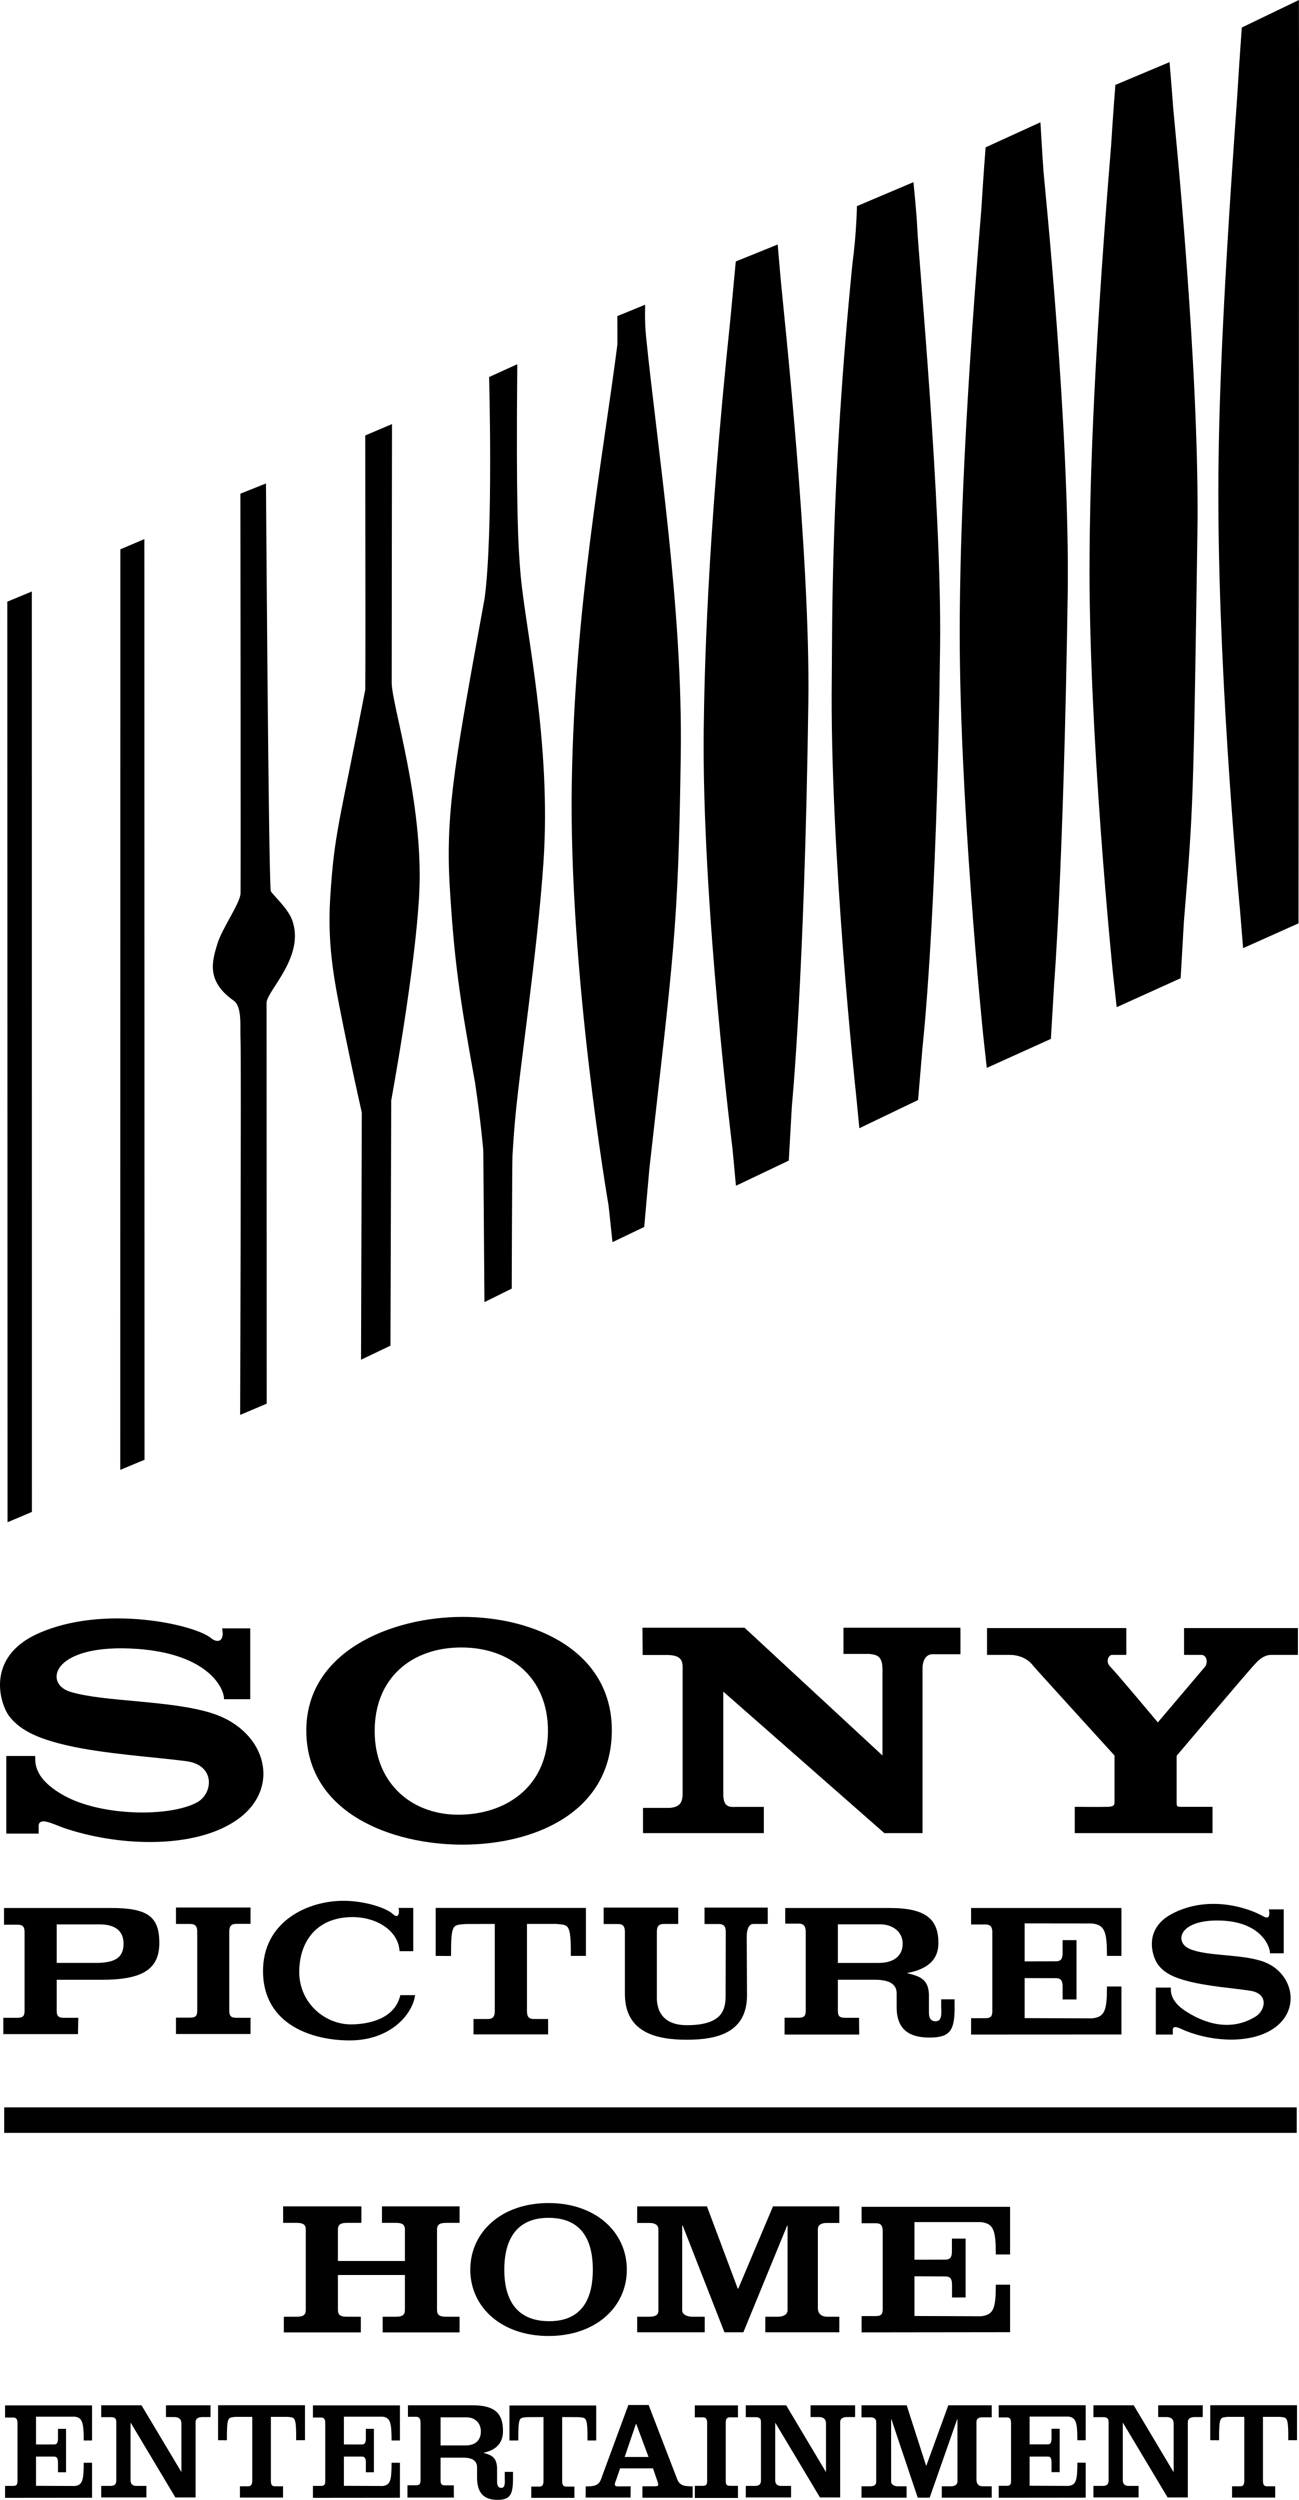
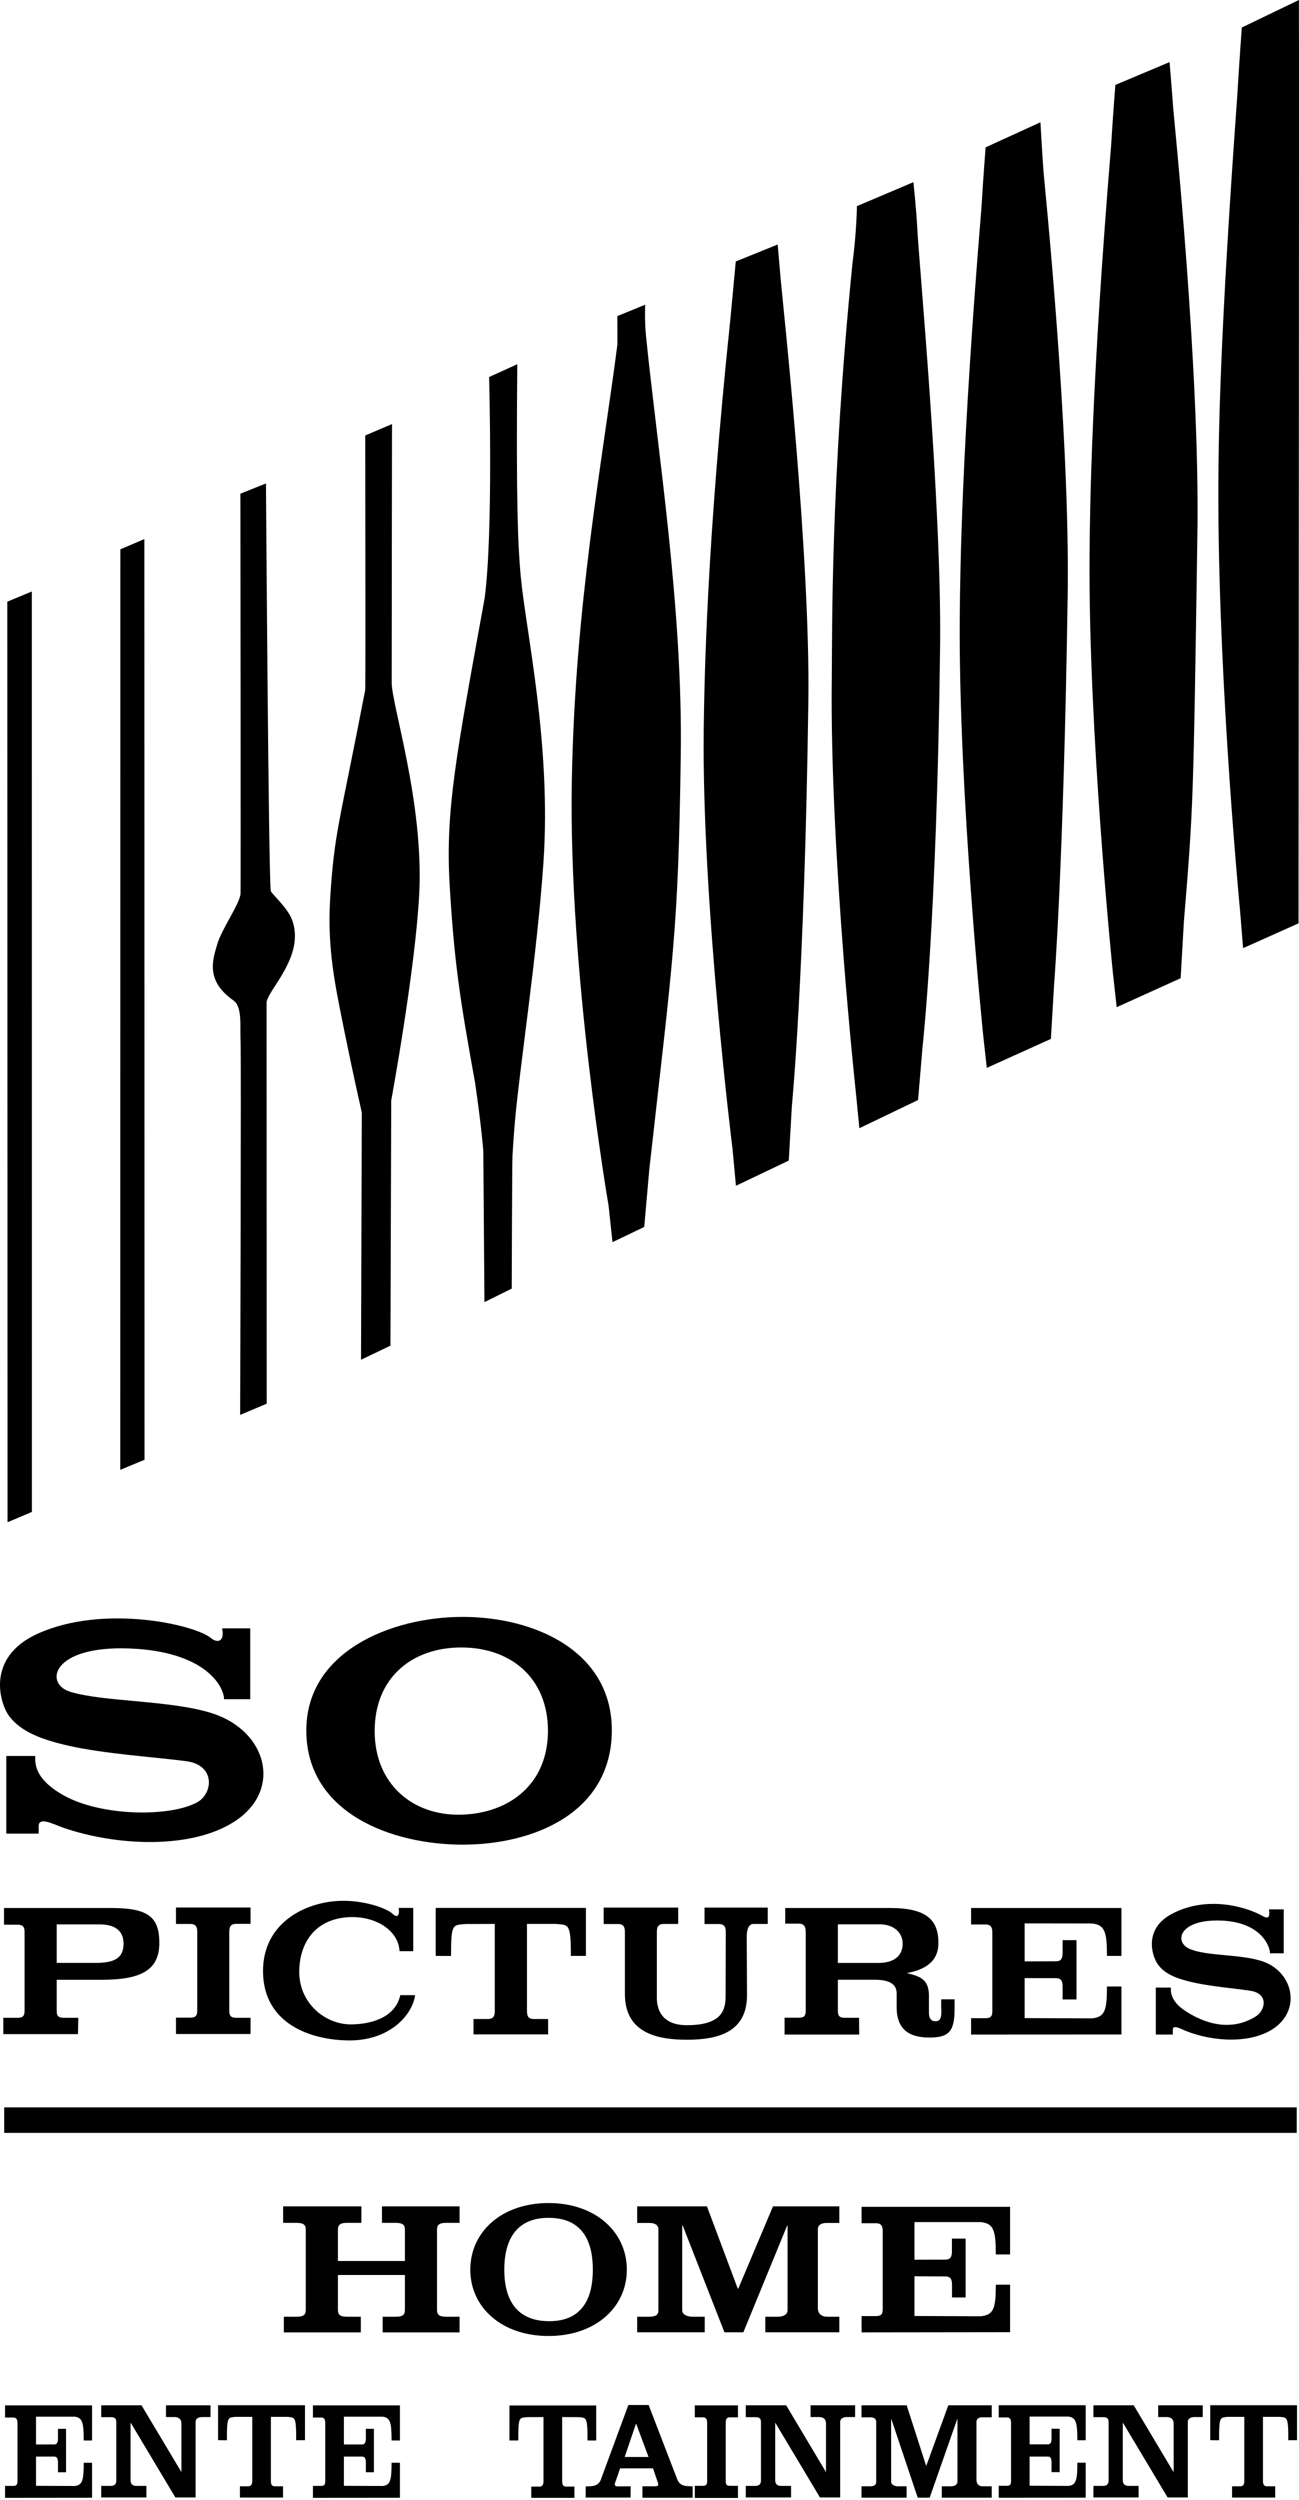
<svg xmlns="http://www.w3.org/2000/svg" version="1.1" id="Layer_1" x="0px" y="0px" width="519.674px" height="1000px" viewBox="0 0 519.674 1000" enable-background="new 0 0 519.674 1000" xml:space="preserve">
  <g>
    <g>
      <rect x="1.684" y="842.996" fill="#010101" width="517.078" height="10.209" />
      <path fill="#010101" d="M14.412,994.386l15.515,0.074c3.013-0.379,3.565-2.121,3.565-9.293h3.336v13.998l-34.803,0.039v-4.781    h3.341c1.288,0,1.63-0.643,1.63-2.01v-23.025c0-1.406-0.342-2.313-1.63-2.313H2.025v-4.857h34.803v14.033h-3.335    c0-7.164-0.554-9.135-3.566-9.521H14.412v11.115h7.228c0.928,0,1.553-0.457,1.553-2.393v-3.863h3.228v17.369h-3.228v-3.865    c0-1.934-0.625-2.393-1.516-2.393h-7.265V994.386" />
      <path fill="#010101" d="M290.333,992.414c0,1.367,0.304,1.973,1.572,1.973h3.32v4.854h-17.261v-4.854h3.337    c1.291,0,1.594-0.643,1.594-1.973v-23.143c0-1.289-0.303-2.273-1.594-2.273h-3.337v-4.777h17.261v4.777h-3.32    c-1.27,0-1.572,0.912-1.572,2.273V992.414" />
      <path fill="#010101" d="M87.24,976.142v-13.996h34.766v13.996h-3.527c0.074-9.904-0.625-8.951-3.355-9.334h-6.752V992.3    c0,1.404,0.265,2.275,1.557,2.275h3.299v4.512H95.984v-4.512h3.301c1.27,0,1.633-0.871,1.633-2.275v-25.492h-6.753    c-2.998,0.383-3.396-0.303-3.396,9.369L87.24,976.142" />
      <path fill="#010101" d="M137.579,994.386l15.532,0.074c2.997-0.379,3.546-2.121,3.546-9.293h3.339v13.998l-34.801,0.039v-4.781    h3.336c1.271,0,1.596-0.643,1.596-2.01v-23.025c0-1.406-0.324-2.313-1.596-2.313h-3.336v-4.857h34.801v14.033h-3.339    c0-7.164-0.549-9.135-3.546-9.521h-15.532v11.115h7.224c0.931,0,1.557-0.457,1.557-2.393v-3.863h3.225v17.369h-3.225v-3.865    c0-1.934-0.588-2.393-1.517-2.393h-7.264V994.386" />
      <path fill="#010101" d="M203.809,976.253v-13.996h34.707v13.996h-3.488c0.078-9.9-0.667-8.953-3.375-9.33l-6.754-0.039v25.494    c0,1.439,0.303,2.313,1.555,2.313h3.34v4.516h-17.258v-4.516h3.336c1.217,0,1.557-0.873,1.557-2.313v-25.494l-6.715,0.039    c-2.994,0.377-3.373-0.303-3.373,9.33H203.809" />
      <path fill="#010101" d="M234.324,994.615c3.074,0,5.121-0.189,6.09-2.809l10.961-29.738h8.117l11.454,29.738    c1.064,2.654,3.072,2.77,6.149,2.77v4.59h-20.089v-4.59h4.591c1.309-0.037,1.499,0,1.708-0.531    c0.111-0.379-0.249-1.326-0.36-1.666l-1.706-4.973h-13.163l-1.672,4.859c-0.111,0.338-0.475,1.02-0.436,1.592    c0.039,0.873,1.003,0.758,2.144,0.758l4.189-0.039l-0.036,4.514h-17.978L234.324,994.615 M259.455,982.855l-4.932-13.238h-0.113    l-4.514,13.238H259.455z" />
      <path fill="#010101" d="M484.168,976.142v-13.996h34.709v13.996h-3.491c0.076-9.904-0.663-8.951-3.336-9.334h-6.793V992.3    c0,1.404,0.306,2.275,1.595,2.275h3.299v4.512h-17.259v-4.512h3.337c1.256,0,1.557-0.871,1.557-2.275v-25.492h-6.714    c-2.996,0.383-3.377-0.303-3.377,9.369L484.168,976.142" />
      <path fill="#010101" d="M411.904,994.353l15.534,0.07c3.018-0.342,3.567-2.123,3.567-9.289h3.337v13.994l-34.804,0.037v-4.779    h3.338c1.29,0,1.596-0.643,1.596-2.01v-23.063c0-1.369-0.306-2.279-1.596-2.279h-3.338v-4.889h34.804v14.031h-3.337    c0-7.127-0.55-9.102-3.567-9.484h-15.534v11.115h7.21c0.984,0,1.553-0.455,1.553-2.391v-3.865h3.265v17.367h-3.265v-3.863    c0-1.936-0.568-2.354-1.479-2.354h-7.284V994.353" />
      <path fill="#010101" d="M356.506,992.677c0,1.291,1.402,1.898,2.597,1.898h3.586v4.553h-18.037v-4.553h3.396    c1.855,0,2.483-0.607,2.483-1.898v-23.783c0-1.365-0.947-1.896-2.257-1.896h-3.623v-4.818h18.075l7.757,24.129h0.113l8.782-24.129    h17.374v4.818h-3.891c-1.365,0-2.218,0.529-2.218,1.896v22.99c0,1.744,0.853,2.691,2.446,2.691h3.662v4.553h-19.976v-4.553h3.813    c1.559,0,2.448-0.832,2.448-1.898v-24.92h-0.113l-11.001,31.371h-4.779l-10.529-31.371h-0.109V992.677" />
      <path fill="#010101" d="M449.288,969.238h-0.111v22.984c0,1.33,0.813,2.201,2.219,2.201h4.114v4.631h-18.074v-4.631h3.813    c1.705,0,2.257-0.871,2.257-2.201v-23.291c0-1.477-0.552-2.01-2.257-2.01h-3.813v-4.742h16.12l15.856,26.594h0.113v-19.27    c0-1.67-0.893-2.621-2.884-2.621h-3.301v-4.703h17.83v4.703h-3.262c-1.898,0-2.715,0.838-2.715,1.975v30.197h-8.075    L449.288,969.238" />
      <path fill="#010101" d="M310.209,969.238h-0.076v22.984c0,1.33,0.778,2.201,2.218,2.201h4.119v4.631h-18.114v-4.631h3.811    c1.709,0,2.26-0.871,2.26-2.201v-23.291c0-1.477-0.551-2.01-2.26-2.01h-3.811v-4.742h16.16l15.855,26.594h0.074v-19.27    c0-1.67-0.854-2.621-2.822-2.621h-3.359v-4.703h17.827v4.703h-3.262c-1.898,0-2.71,0.838-2.71,1.975v30.197h-8.081    L310.209,969.238" />
      <path fill="#010101" d="M52.343,969.238h-0.111v22.984c0,1.33,0.813,2.201,2.199,2.201h4.134v4.631H40.49v-4.631h3.813    c1.705,0,2.218-0.871,2.218-2.201v-23.291c0-1.477-0.513-2.01-2.218-2.01H40.49v-4.742h16.121l15.894,26.594h0.076v-19.27    c0-1.67-0.892-2.621-2.847-2.621h-3.338v-4.703h17.829v4.703h-3.263c-1.935,0-2.712,0.838-2.712,1.975v30.197h-8.079    L52.343,969.238" />
-       <path fill="#010101" d="M193.379,981.189c3.107,0.873,5.327,1.666,5.479,6.105v5.309c0,1.064,0.17,2.619,1.708,2.619    c1.553,0,1.441-2.123,1.365-4.172v-2.238h3.3v2.73c0,6.6-1.31,8.457-6.203,8.457c-4.208,0-8.175-1.553-8.175-8.875v-4.063    c0-2.727-1.934-3.939-5.462-3.939h-9.142v9.027c0,1.402,0.32,2.049,1.707,2.049h3.586l0.037,4.891h-18.569v-4.93h3.528    c1.402,0,1.706-0.645,1.706-2.049v-22.873c0-1.402-0.341-2.465-1.741-2.465h-3.302v-4.594h25.944    c9.085,0,12.119,3.49,12.082,10.398C201.191,978.492,196.962,980.388,193.379,981.189 M176.25,978.228h10.109    c3.889,0,6.015-2.164,6.015-5.613c0-3.453-2.487-5.615-5.636-5.615H176.25V978.228z" />
      <path fill="#010101" d="M219.457,887.191c13.939,0,17.711,9.9,17.711,20.748c0,10.807-3.773,20.594-17.428,20.594    c-13.999,0-17.998-9.787-17.998-20.594C201.742,897.089,205.741,887.191,219.457,887.191 M219.457,881.273    c-18.836,0-31.313,11.566-31.313,26.666c0,14.988,12.477,26.516,31.313,26.516c18.793,0,31.313-11.529,31.313-26.516    C250.77,892.839,238.25,881.273,219.457,881.273" />
      <path fill="#010101" d="M113.547,933.013v-6.262h5.006c2.867,0,3.775-0.758,3.775-2.768V891.97c0-2.016-0.908-2.773-3.775-2.773    h-5.29v-6.598h31.313v6.598h-5.671c-2.825,0-3.718,0.758-3.718,2.773v12.482h26.8V891.97c0-2.016-0.893-2.773-3.735-2.773h-5.443    v-6.598h31.049v6.598h-5.254c-2.865,0-3.773,0.758-3.773,2.773v32.014c0,2.01,0.907,2.768,3.773,2.768h5.254v6.262h-30.766v-6.262    h5.16c2.844,0,3.735-0.758,3.735-2.768V910.06h-26.8v13.924c0,2.01,0.893,2.768,3.718,2.768h5.444v6.262H113.547" />
      <path fill="#010101" d="M272.922,924.175c0,1.818,2.179,2.576,4.114,2.576h4.896v6.223h-27.027v-6.223h4.59    c2.938,0,3.906-0.758,3.906-2.576v-32.359c0-1.822-1.478-2.58-3.529-2.58h-4.967v-6.635h27.917l12.329,32.924h0.188l13.902-32.924    h26.534v6.635h-5.081c-2.068,0-3.511,0.758-3.511,2.58v31.33c0,2.393,1.366,3.607,3.927,3.607h4.665v6.221H306.17v-6.221h4.969    c2.485,0,3.928-1.063,3.928-2.576v-33.912h-0.153l-17.524,42.709h-7.569l-16.704-42.709h-0.192L272.922,924.175" />
      <path fill="#010101" d="M365.838,926.447l26.514,0.117c5.104-0.529,6.03-2.963,6.03-12.635h5.708v19.004l-59.4,0.078v-6.525h5.729    c2.195,0,2.711-0.873,2.711-2.77v-31.258c0-1.859-0.516-3.111-2.711-3.111h-5.729v-6.561h59.4v19.043h-5.708    c0-9.787-0.928-12.406-6.03-12.936h-26.514v15.057l12.345-0.037c1.557,0,2.638-0.605,2.638-3.182v-5.236h5.482v23.559h-5.441    v-5.24c0-2.572-1.081-3.182-2.642-3.182l-12.381-0.074L365.838,926.447" />
    </g>
    <g>
      <g>
        <path d="M88.863,651.386h11.246v28.354H89.632c0-5.057-7.405-19.146-37.849-20.307c-31.071-1.203-34.247,14.088-23.705,17.318     c13.559,4.154,40.343,3.291,56.932,8.654c21.881,7.092,28.082,30.641,8.933,43.16c-17.192,11.277-47.28,9.955-68.674,2.557     c-3.851-1.357-10.108-4.775-9.798-0.281v2.654H2.525v-31.068h11.556c0.159,1.818-1.374,8.682,11.527,15.846     c14.944,8.316,42.325,8.662,53.242,2.709c6.464-3.541,7.392-14.918-4.298-16.459c-12.542-1.658-32.475-2.869-47.338-6.23     c-10.539-2.439-18.65-5.447-23.458-11.674c-3.694-4.785-9.834-23.584,11.403-33.138c26.322-11.871,62.793-3.613,69.235,1.791     C87.014,657.42,89.938,656.75,88.863,651.386" />
        <path d="M219.215,692.498c0.025-21.359-14.954-33.471-34.686-33.471c-19.719,0-34.672,12.111-34.635,33.471     c0,21.324,15.432,33.959,34.635,33.414C203.74,725.414,219.139,713.71,219.215,692.498 M185.064,646.797     c29.219,0,60.29,14.011,59.695,46.29c-0.65,32.27-31.401,44.818-59.695,44.818c-28.368,0-61.9-12.549-62.518-44.818     C121.938,660.808,156.393,646.797,185.064,646.797" />
-         <path d="M502.125,665.594c-2.315,2.344-31.403,36.765-31.403,36.765v18.498c0,1.969,0.121,1.916,2.336,1.916h12.021V733.3     h-55.109v-10.527c0,0,11.072,0.111,13.384,0c2.276-0.133,2.492-0.684,2.513-1.916v-18.611c0,0-32.233-35.42-32.538-35.892     c-1.109-1.59-4.093-4.308-9.375-4.361h-9.088v-10.73h55.724v10.73h-5.696c-1.235,0-2.938,2.521-0.623,4.833     c2.314,2.307,18.929,22.17,18.929,22.17l18.928-22.322c1.106-1.482,0.764-4.681-1.542-4.681h-6.9v-10.73h45.555v10.73h-10.636     C505.18,661.993,502.896,664.826,502.125,665.594" />
-         <path d="M289.364,717.775c0,5.428,2.766,5.109,5.23,5.027h10.982v10.492h-48.339v-10.092h10.696     c4.348-0.318,4.972-2.592,5.146-5.025v-49.909c0.093-3.263,0.129-6.03-5.732-6.229H257.1l-0.082-10.909h40.847l55.176,51.115     v-34.462c0-5.855-2.867-5.855-5.293-6.179h-10.308V651.13h46.793v10.604h-11.22c-2.648,0-3.826,2.66-3.944,5.124v66.436h-15.285     l-64.419-56.598V717.775z" />
        <path d="M22.682,785.212H38.99c6.564-0.172,10.439-1.783,10.439-7.674c0-5.488-3.813-7.734-9.583-7.734H22.682V785.212z      M1.322,813.695v-6.541h5.763c2.225,0,2.747-0.912,2.747-2.805v-31.531c0-1.867-0.586-2.896-2.801-2.896H1.607v-6.68h42.77     c14.686,0,19.363,3.416,19.363,13.959c0,10.479-6.606,14.76-22.992,14.76H22.682v12.422c0,1.908,0.529,2.771,2.746,2.771h5.889     l-0.117,6.541H1.322z" />
        <path d="M91.726,804.328c0,1.906,0.499,2.826,2.75,2.826h5.759v6.506H70.398v-6.559h5.735c2.216,0,2.771-0.867,2.771-2.773     v-31.564c0-1.918-0.556-3.137-2.771-3.137h-5.735v-6.578h29.836v6.541h-5.759c-2.251,0-2.75,1.256-2.75,3.174V804.328z" />
        <path d="M166.067,798.105c-1.048,7.818-9.981,18.113-26.173,18.113c-15.309,0-34.362-6.469-34.666-27.244     c-0.311-20.281,17.936-28.883,32.912-28.602c8.946,0.188,16.896,3.201,18.991,5.268c1.292,1.293,2.961,1.391,2.337-2.426h5.857     v17.309h-5.479c-0.498-9.057-11.041-14.857-22.316-13.424c-11.897,1.445-17.811,10.537-17.811,21.758     c0.023,12.449,10.285,20.951,20.678,20.951c6.813-0.027,17.57-2.037,19.751-11.703H166.067z" />
        <path d="M174.305,782.41v-19.195h60.097v19.195h-6.036c0.116-13.566-1.199-12.234-5.858-12.791H210.82v34.852     c0,1.945,0.501,3.182,2.717,3.182h5.736v6.162h-29.84v-6.162h5.735c2.216,0,2.772-1.236,2.772-3.182v-34.852l-11.652,0.033     c-5.176,0.484-5.854-0.396-5.854,12.787L174.305,782.41z" />
        <path d="M274.778,815.943c-12.056,0-24.784-2.775-24.784-18.342v-24.775c0-1.91-0.519-3.174-2.741-3.174h-5.755v-6.574h29.821     v6.549h-5.753c-2.224,0-2.784,1.229-2.784,3.164v25.557c0,1.715-0.663,11.773,11.996,11.773c14.18,0,15.51-6.166,15.51-11.801     l0.063-25.494c0-1.91-0.53-3.174-2.774-3.174h-5.731v-6.574h25.299v6.549h-5.763c-1.413,0-2.684,1.449-2.648,5.297l0.113,23.182     C298.846,813.054,287.081,815.943,274.778,815.943" />
        <path d="M335.196,785.218h16.293c6.24,0,9.632-2.93,9.632-7.707c0-4.748-4.016-7.734-9.006-7.734h-16.919V785.218z      M362.75,789.283c5.053,1.234,8.599,2.277,8.875,8.416v7.299c0,1.424,0.21,3.555,2.682,3.555c2.547,0,2.339-2.932,2.217-5.695     v-3.092h5.364v3.719c0,9.076-2.156,11.586-10.072,11.586c-6.696-0.027-13.104-2.088-13.104-12.166v-5.553     c0-3.721-3.081-5.412-8.811-5.412h-14.705v12.443c0,1.9,0.515,2.771,2.737,2.771h5.734l0.066,6.727h-29.867v-6.754h5.76     c2.218,0,2.714-0.893,2.714-2.799v-31.502c0-1.902-0.554-3.334-2.77-3.334h-5.436v-6.25h41.857     c14.64,0,19.51,4.688,19.421,14.203C375.353,785.607,368.573,788.205,362.75,789.283" />
        <path d="M409.908,807.289l26.845,0.115c5.174-0.52,6.098-2.959,6.098-12.756h5.795v19.199l-60.158,0.033v-6.559h5.761     c2.217,0,2.737-0.9,2.737-2.807v-31.506c0-1.906-0.521-3.172-2.737-3.172h-5.761v-6.596h60.158v19.166h-5.795     c0-9.771-0.924-12.482-6.098-12.971l-26.845-0.035v15.201l12.479-0.035c1.637,0,2.713-0.576,2.713-3.232v-5.234h5.557v23.729     h-5.557v-5.283c0-2.607-1.049-3.236-2.713-3.236l-12.479-0.02V807.289z" />
        <path d="M507.647,763.798h5.92v17.57h-5.497c0-3.092-3.938-12.676-19.942-13.105c-16.357-0.467-18.515,8.48-12.358,11.266     c6.903,3.16,21.146,2.01,29.875,5.258c11.483,4.318,14.733,18.482,4.643,26.1c-8.998,6.813-24.776,6.016-35.933,1.516     c-2.073-0.803-5.328-2.875-5.174-0.189v1.668h-6.788v-18.803h6.035c0,1.078-0.664,5.234,6.057,9.549     c10.042,6.412,19.785,7.09,27.91,1.984c3.765-2.346,5.372-9.107-2.241-10.268c-6.573-1.016-17.015-1.764-24.816-3.797     c-5.512-1.418-9.767-3.266-12.324-7.023c-2.094-3.145-5.679-13.992,6.014-20.033c13.773-7.182,29.121-2.961,36.271,1.041     C506.995,767.5,508.235,767.458,507.647,763.798" />
      </g>
      <g>
        <polygon points="12.762,604.808 3.02,608.937 2.93,240.682 12.734,236.609    " />
        <polygon points="57.822,583.941 48.108,587.985 48.145,219.741 57.756,215.647    " />
        <path d="M146.131,275.867c-10.391,54.007-12.365,56.815-14.03,83.319c-1.293,20.828,2.159,35.727,5.735,53.634     c3.144,15.594,6.902,32.26,6.902,32.26l-0.307,98.847l11.773-5.633l0.313-98.106c0,0,9.738-52.823,11.221-83.033     c1.75-36.31-11.037-75.149-11.037-84.087c0-22.191,0.128-103.429,0.128-103.429l-10.698,4.551     C146.225,246.197,146.225,266.84,146.131,275.867" />
        <path d="M96.166,197.484c0,0,0.186,157.14,0.064,159.91c-0.155,3.948-7.463,14.042-9.307,20.292     c-1.979,6.615-4.634,14.726,6.522,22.558c3.583,2.526,2.502,10.598,2.784,15.907C96.543,421.481,96.075,566,96.075,566     l10.624-4.498c0,0-0.057-152.512-0.057-160.331c0-4.813,15.668-18.564,10.181-33.261c-1.79-4.832-8.427-10.632-8.509-11.517     c-0.896-7.563-1.91-162.994-1.91-162.994L96.166,197.484z" />
        <path d="M193.901,239.167c-11.372,62.811-15.716,84.698-14.03,114.522c1.796,31.019,4.195,46.423,10.184,79.398     c2.457,16.772,3.293,27.229,3.293,27.229l0.459,60.56l10.914-5.399c0,0,0.151-50.63,0.306-53.284     c0.192-2.525,0.308-5.726,0.929-13.006c1.91-22.184,8.961-67.437,11.465-104.298c3.204-47.482-7.083-92.437-9.123-114.635     c-1.072-11.932-1.853-27.916-1.357-84.556l-11.274,5.123C195.665,150.822,197.381,212.778,193.901,239.167" />
        <path d="M247.004,137.756c-6.127,47.481-17.037,104.639-18.246,174.89c-1.352,76.806,14.706,169.614,14.706,169.614l1.565,14.635     l12.701-6.088l2.039-23.125c9.583-85.56,11.588-94.945,12.571-165.516c0.865-58.927-9.308-122.239-13.867-167.452     c-0.652-6.325-0.367-12.823-0.367-12.823l-11.129,4.555C246.978,126.446,247.004,128.763,247.004,137.756" />
        <path d="M292.203,127.526c-9.504,90.616-10.393,143.294-10.678,164.283c-0.791,69.341,11.539,167.921,11.539,167.921     l1.353,14.609l21.14-10.078l1.237-21.826c0,0,5.058-51.406,6.593-161.533c0.826-58.231-9.869-155.99-11.039-168.905     c-0.552-6.347-1.23-14.186-1.23-14.186l-16.765,6.775C294.353,104.586,293.402,114.833,292.203,127.526" />
        <path d="M341.013,105.513c-8.685,87.287-8.039,144.686-8.253,165.613c-0.865,69.388,9.742,166.967,9.742,166.967l1.288,13.225     l23.493-11.288l1.788-21.238c0,0,5.756-50.599,7.025-160.636c0.646-56.715-8.723-156.272-9.125-166.718     c-0.283-6.354-1.542-18.572-1.542-18.572l-22.619,9.597C342.811,82.464,342.714,92.813,341.013,105.513" />
        <path d="M392.615,83.39c-7.835,94.806-8.477,143.139-8.661,163.318c-0.56,70.225,9.363,167.284,9.363,167.284l1.453,13.192     l25.642-11.595l1.296-21.853c0,0,3.757-46.269,5.429-155.559c0.983-65.717-9.468-166.45-9.682-169.671     c-0.482-6.702-1.226-19.586-1.226-19.586l-21.925,10.018C394.305,58.939,393.419,69.972,392.615,83.39" />
        <path d="M494.949,38.693c-6.781,94.362-7.645,134.575-7.525,163.757c0.306,75.146,8.693,162.114,8.693,162.114l1.197,14.718     l22.162-9.92c0,0,0.307-354.35,0.156-369.363l-22.838,11.006C496.795,11.006,495.747,25.224,494.949,38.693" />
        <path d="M444.489,58.438c-7.801,94.79-8.451,143.12-8.6,163.313c-0.587,70.252,9.315,167.272,9.315,167.272l1.529,13.882     l25.592-11.591l1.293-22.573c3.814-46.389,3.76-46.173,5.419-155.52c0.979-65.716-9.425-166.428-9.669-169.7     c-0.471-6.686-1.481-18.677-1.481-18.677l-21.676,9.127C446.212,33.971,445.328,45.036,444.489,58.438" />
      </g>
    </g>
  </g>
</svg>